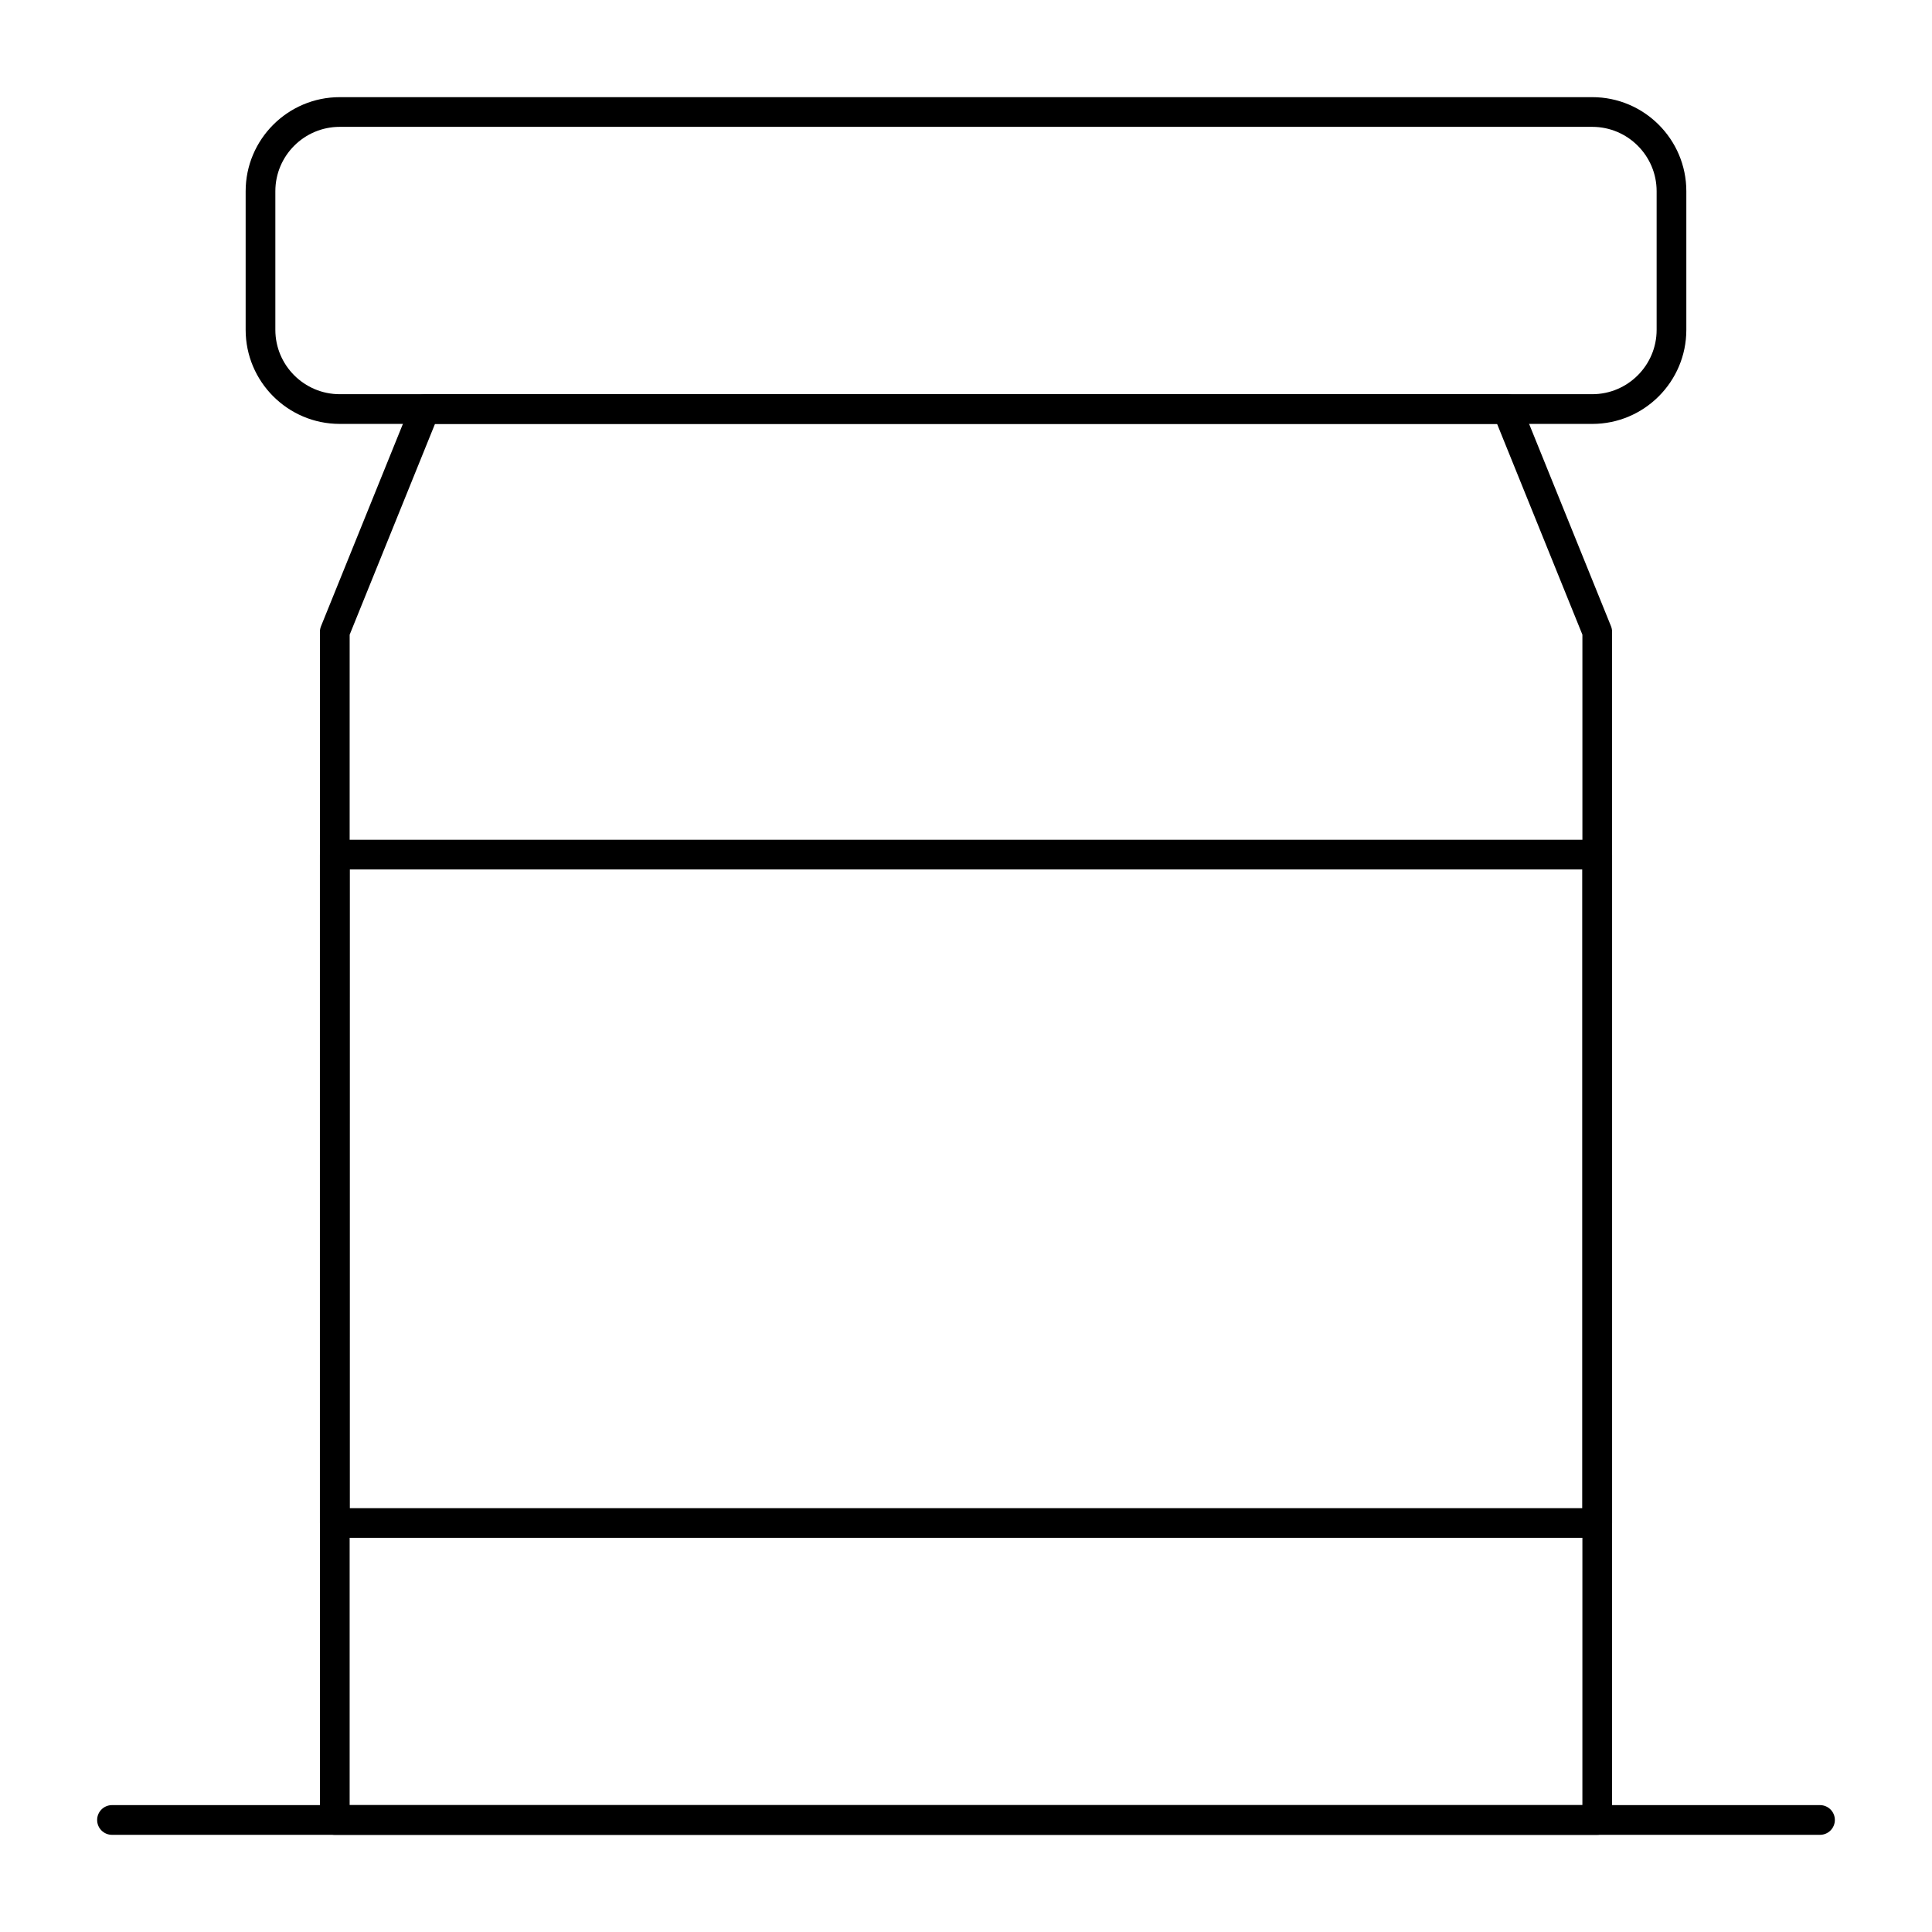
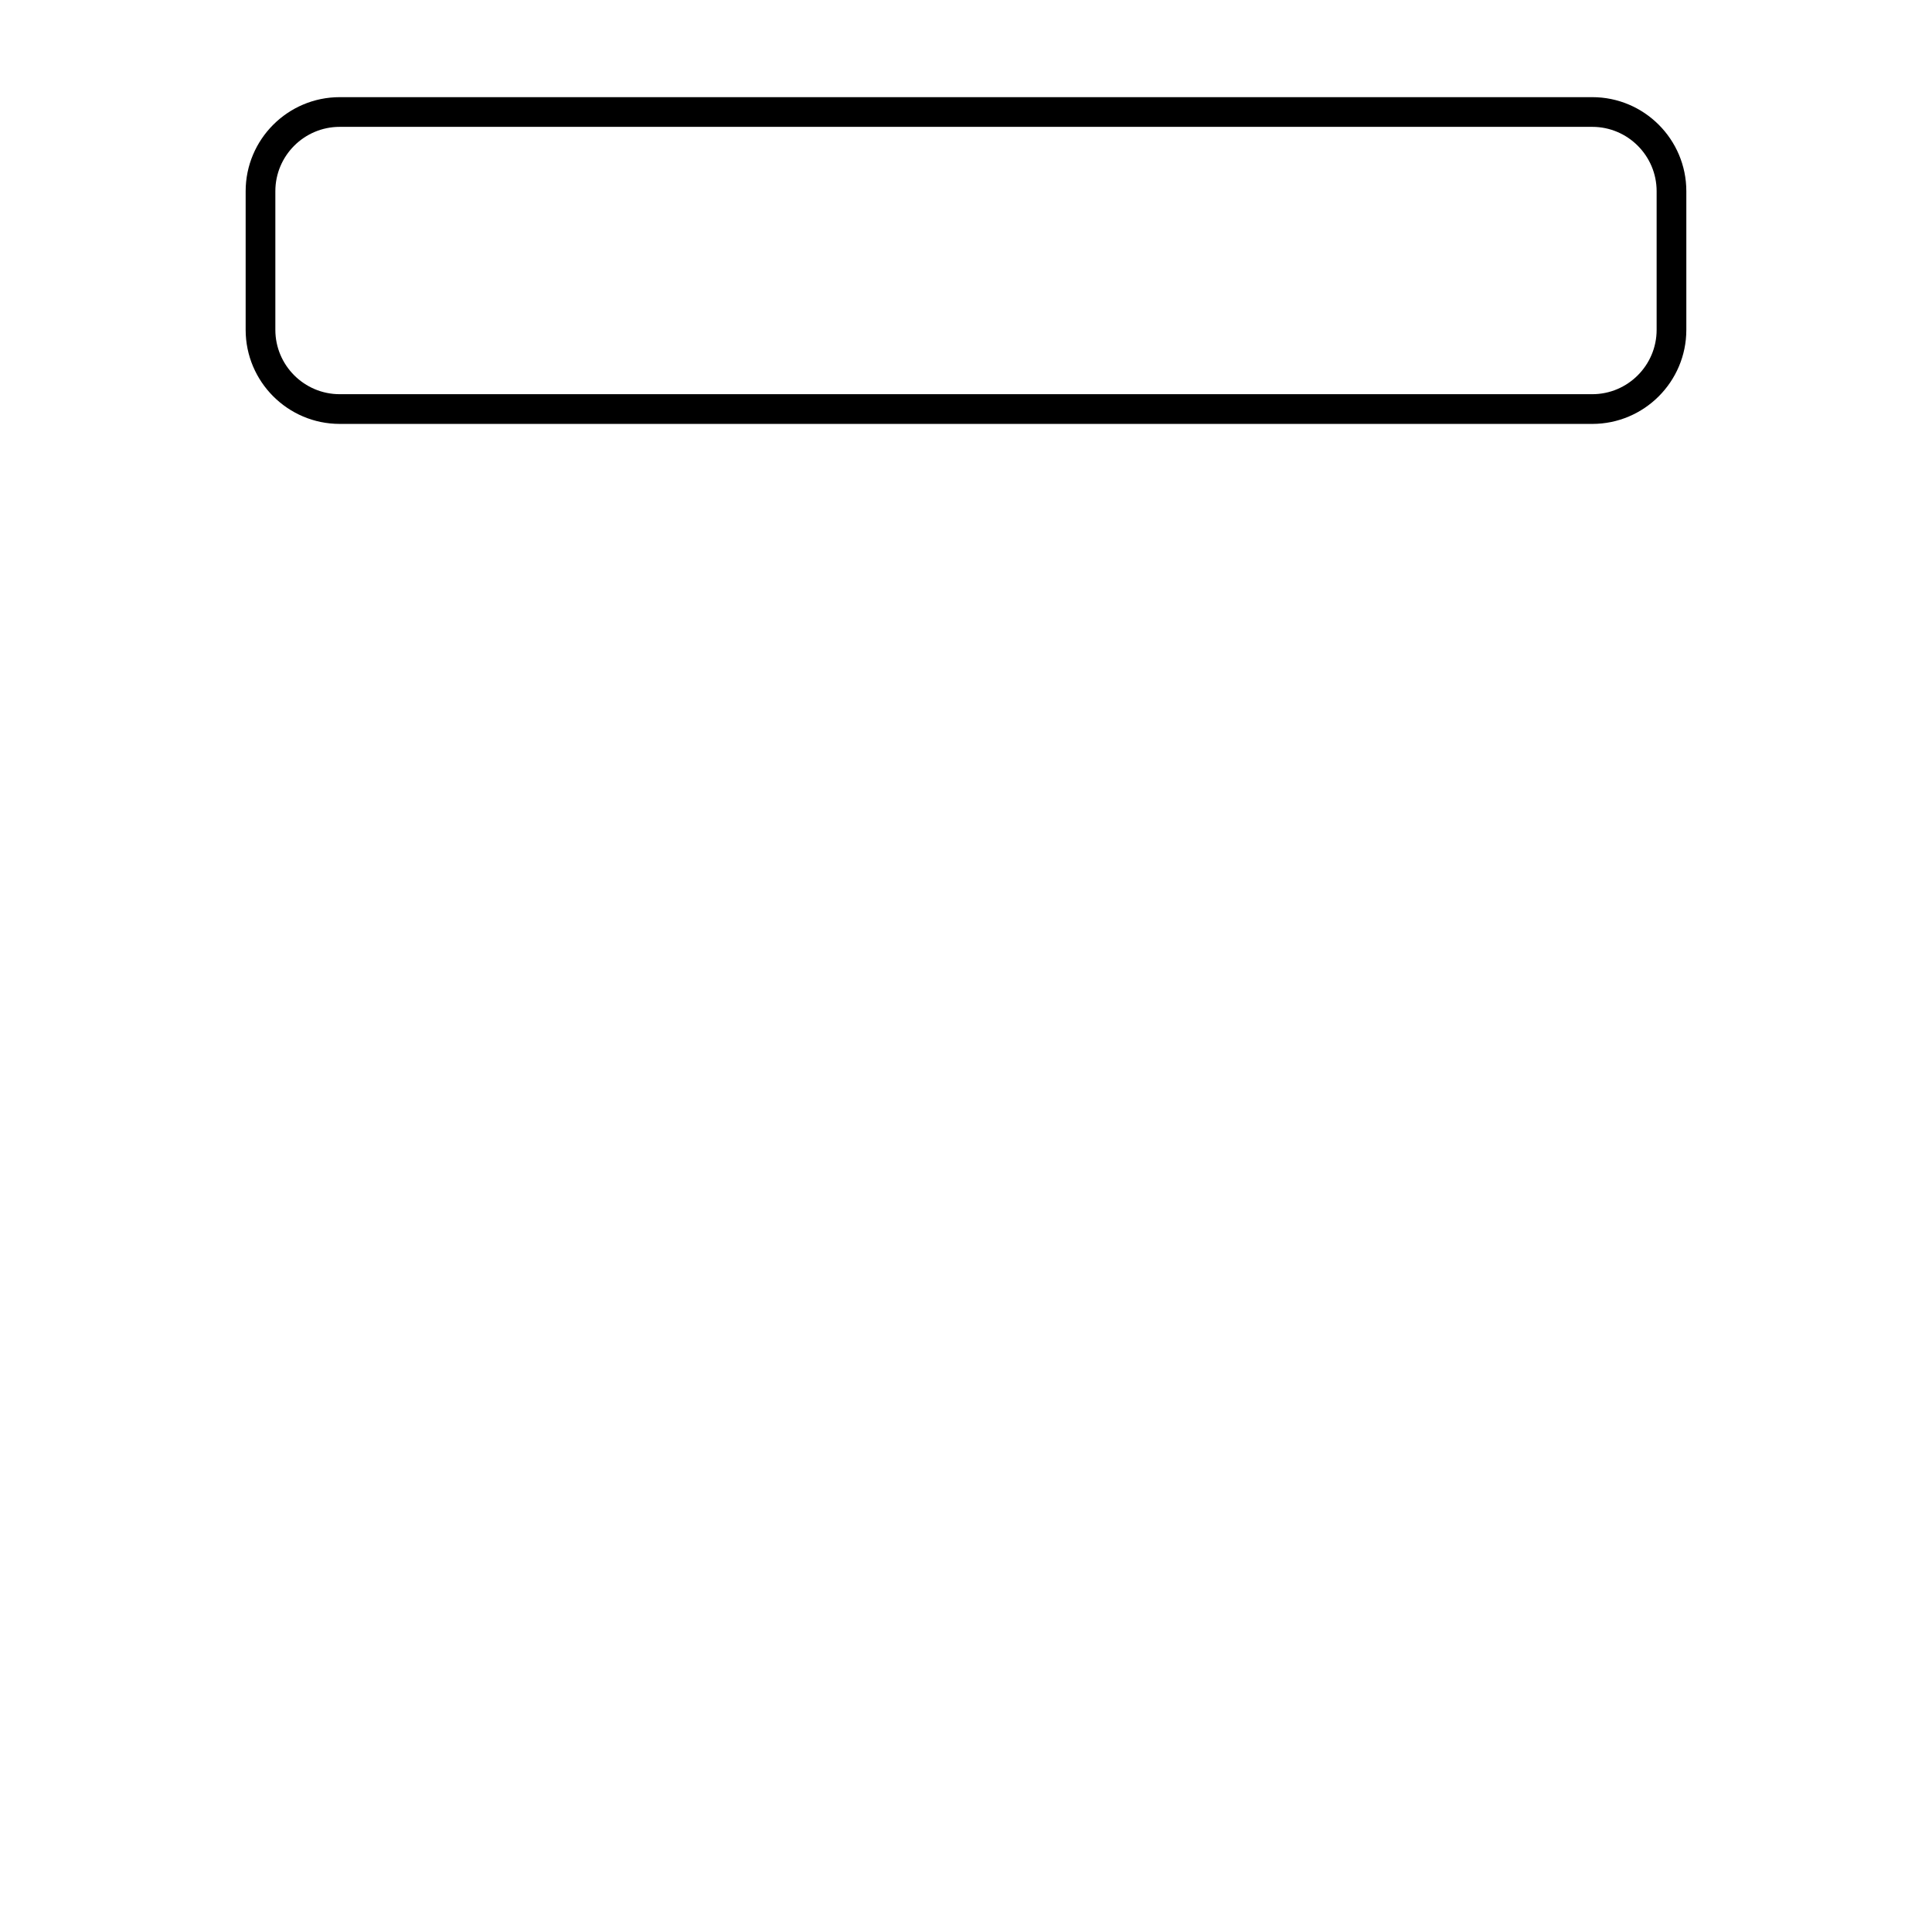
<svg xmlns="http://www.w3.org/2000/svg" fill="#000000" width="800px" height="800px" version="1.1" viewBox="144 144 512 512">
  <g>
-     <path d="m567.28 630.25h-334.56c-2.172 0-3.938-1.762-3.938-3.938v-314.88c0-0.504 0.098-1.008 0.289-1.477l23.898-59.039c0.602-1.484 2.047-2.461 3.648-2.461h286.77c1.605 0 3.047 0.973 3.648 2.461l23.898 59.039c0.188 0.469 0.285 0.973 0.285 1.477v314.88c0 2.172-1.762 3.934-3.938 3.934zm-330.62-7.871h326.69l0.004-310.18-22.613-55.867h-281.46l-22.617 55.867z" />
    <path d="m565.97 256.34h-331.94c-13.746 0-24.93-11.184-24.93-24.93v-36.738c0-13.742 11.184-24.926 24.93-24.926h331.94c13.742 0 24.926 11.184 24.926 24.926v36.734c0 13.75-11.184 24.934-24.926 24.934zm-331.94-78.723c-9.406 0-17.059 7.652-17.059 17.055v36.734c0 9.406 7.652 17.059 17.059 17.059h331.94c9.402 0 17.055-7.652 17.055-17.055v-36.738c0-9.402-7.652-17.055-17.055-17.055z" />
-     <path d="m626.32 630.25h-452.64c-2.172 0-3.938-1.762-3.938-3.938 0-2.172 1.762-3.938 3.938-3.938h452.64c2.172 0 3.938 1.762 3.938 3.938-0.004 2.176-1.766 3.938-3.938 3.938z" />
-     <path d="m567.28 551.54h-334.56c-2.172 0-3.938-1.762-3.938-3.938v-177.12c0-2.172 1.762-3.938 3.938-3.938h334.56c2.172 0 3.938 1.762 3.938 3.938v177.12c-0.004 2.176-1.766 3.938-3.941 3.938zm-330.62-7.871h326.69l0.004-169.25h-326.69z" />
  </g>
</svg>